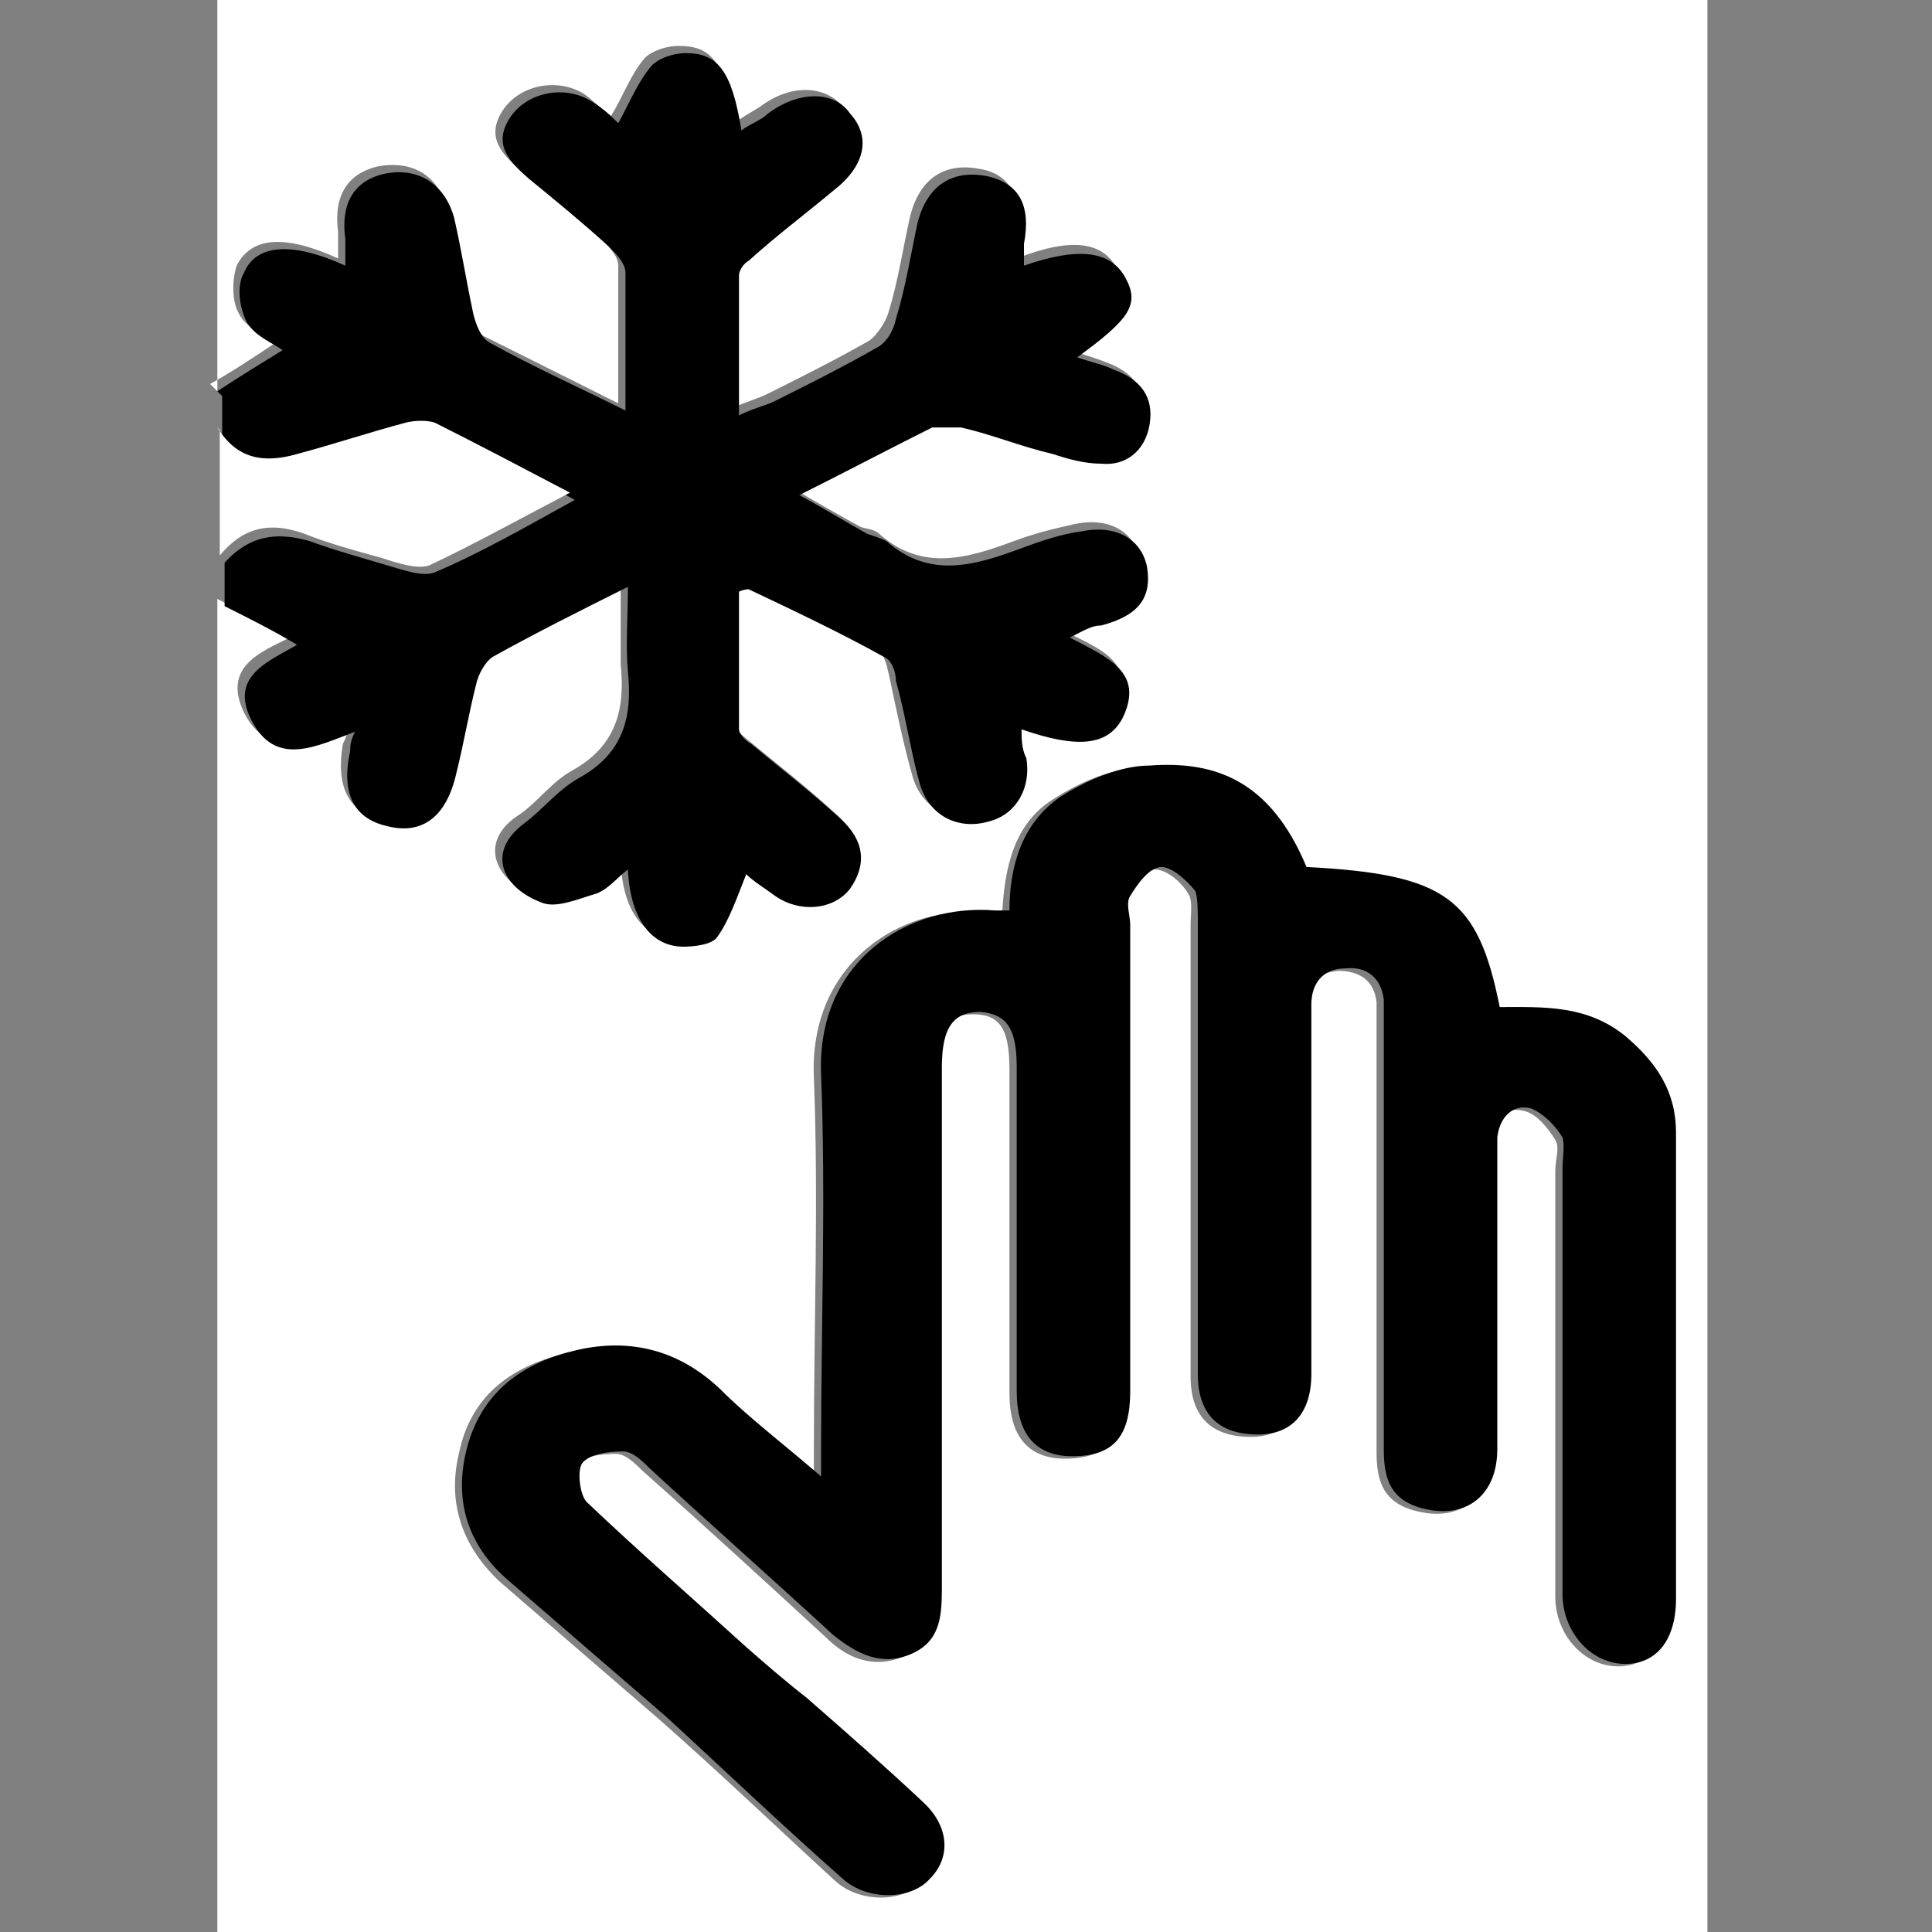
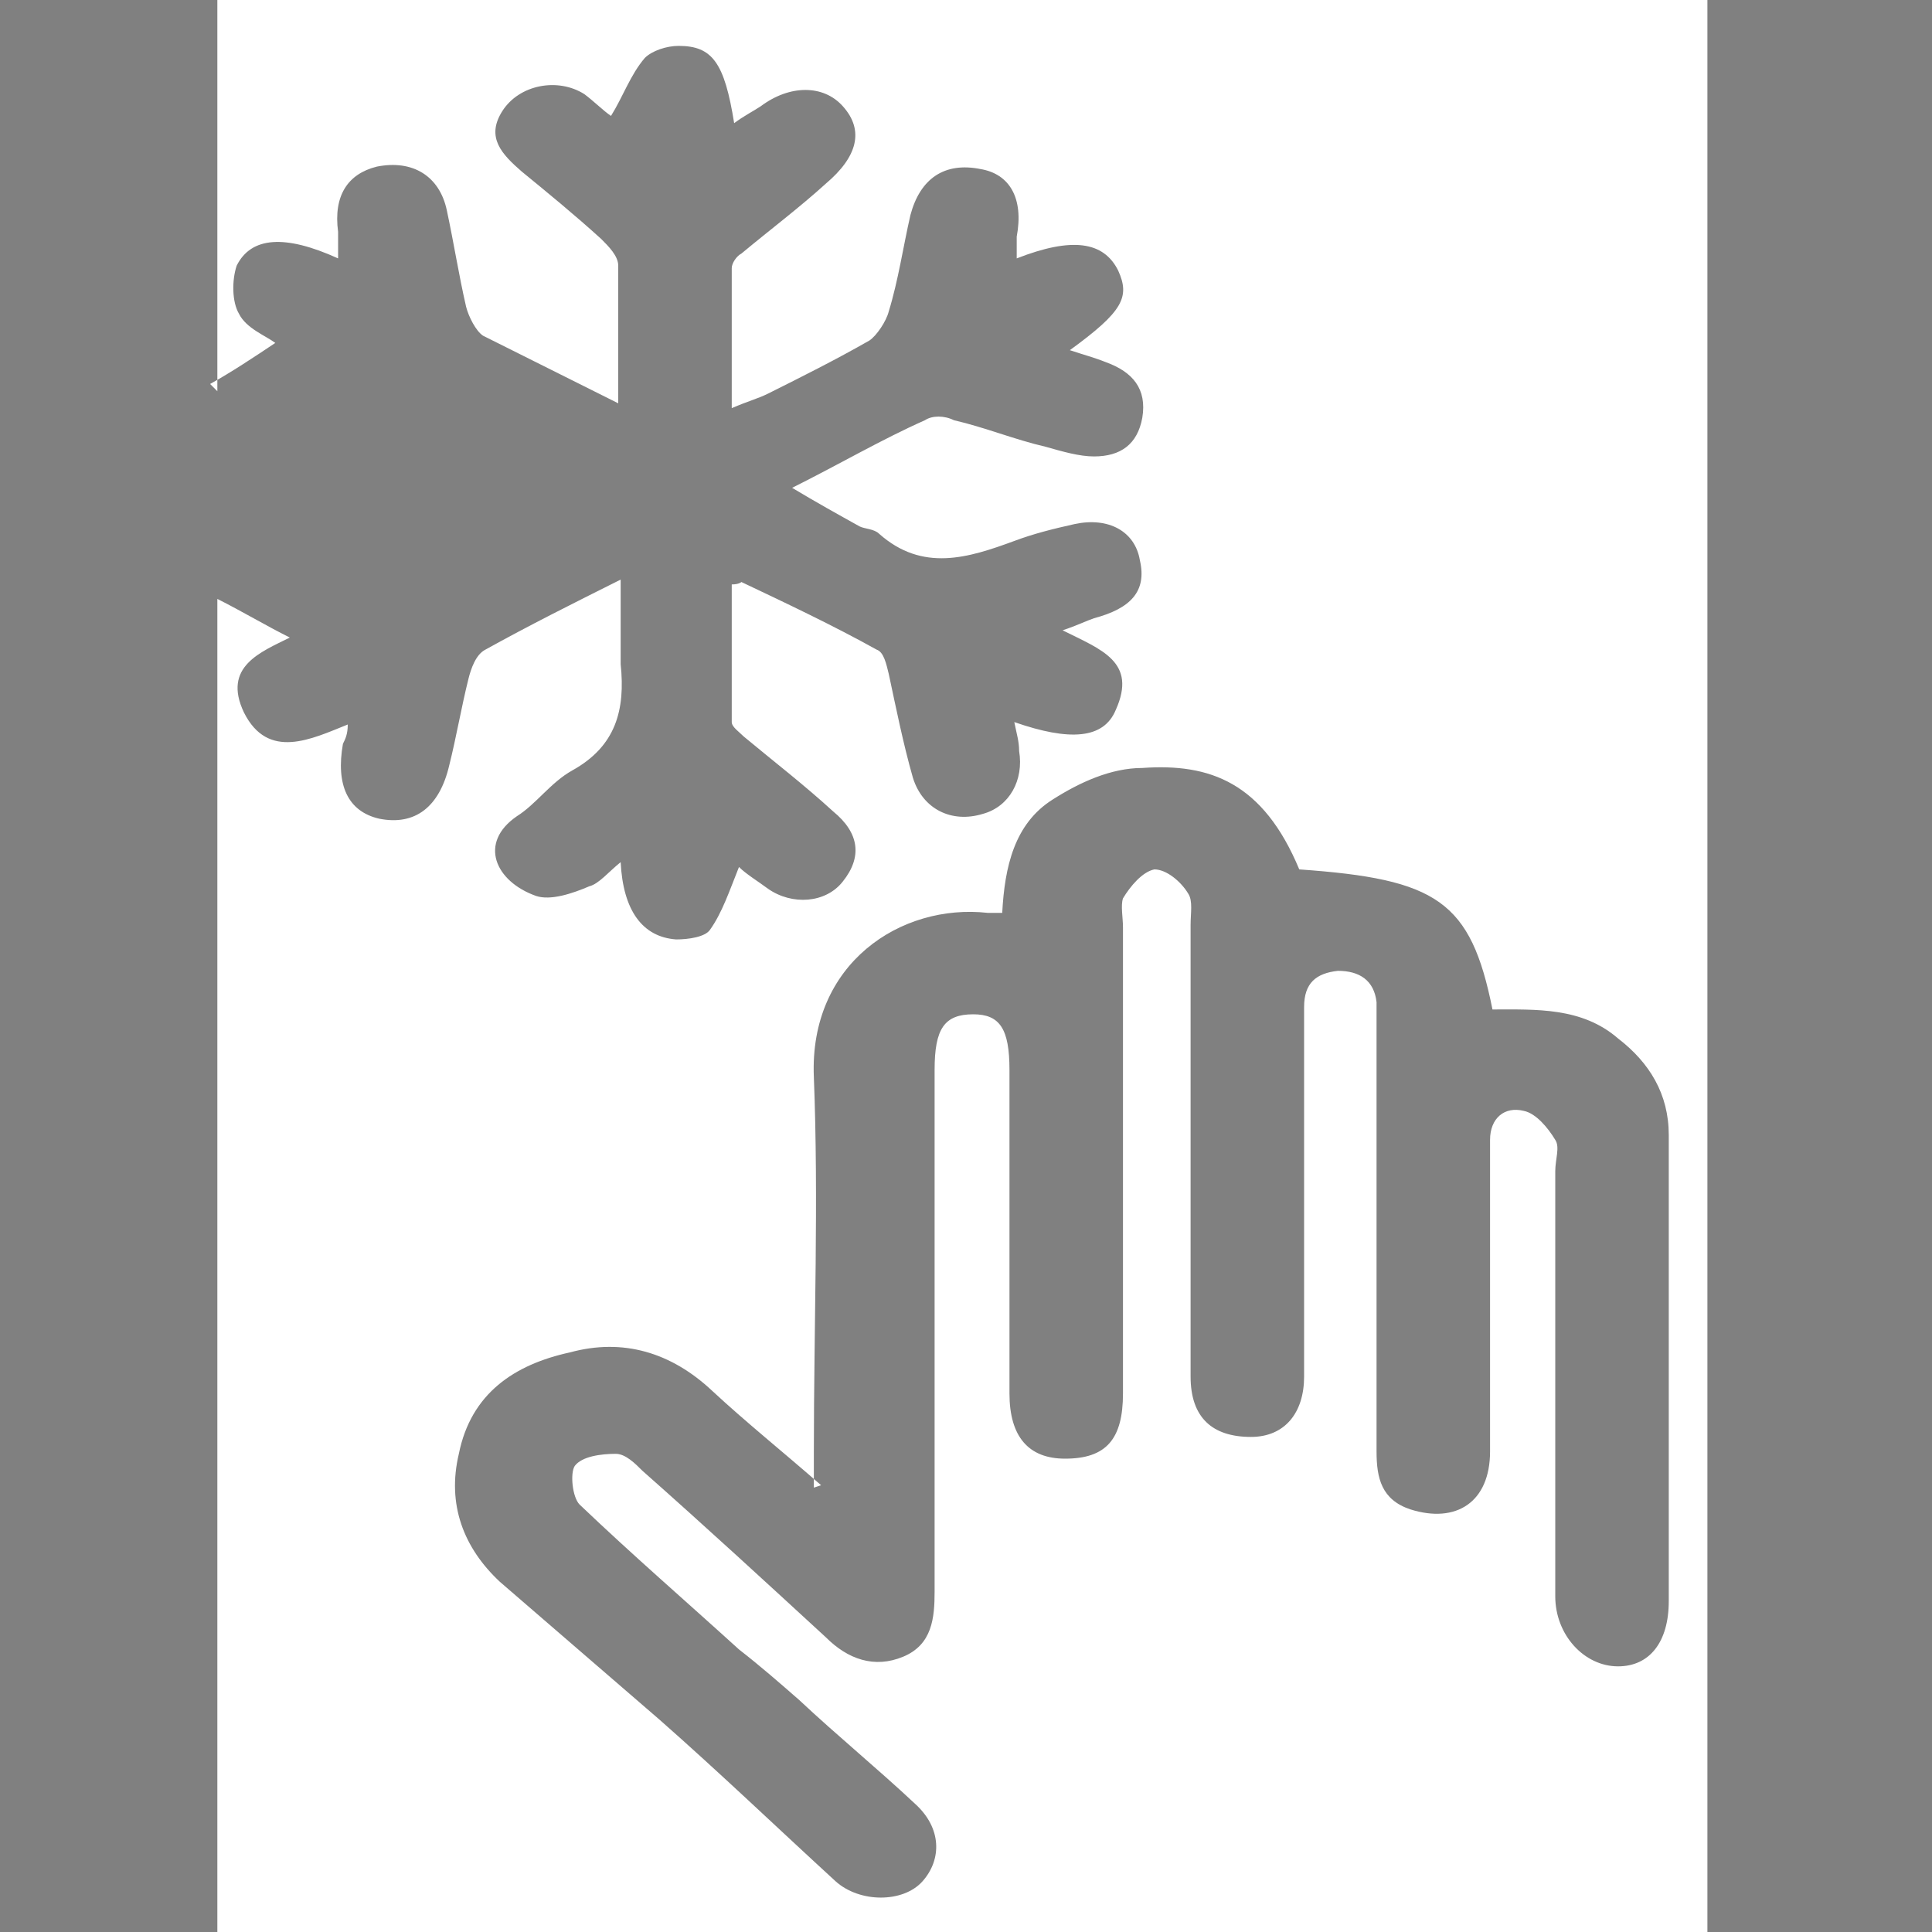
<svg xmlns="http://www.w3.org/2000/svg" viewBox="0 0 80 80" version="1.1">
  <rect x="0" y="0" width="80" height="80" fill="#808080" stroke="none" />
  <defs>
    <style>
      .cls-1 {
        fill: #fff;
      }
    </style>
  </defs>
  <g>
    <g id="Layer_1">
      <g>
        <path d="M9,16.2V-1.4h61.7v82.8H9c0-18.9,0-37.7,0-56.6,1,.5,2,1.1,3,1.6-1.2.6-2.8,1.2-1.9,3.1,1,2,2.8,1.1,4.3.5,0,.4-.1.6-.2.8-.3,1.7.2,2.8,1.5,3.1,1.5.3,2.5-.5,2.9-2.2.3-1.2.5-2.4.8-3.6.1-.4.3-1,.7-1.2,1.8-1,3.6-1.9,5.6-2.9,0,1.3,0,2.4,0,3.5.2,1.9-.2,3.4-2,4.4-.9.5-1.5,1.4-2.3,1.9-1.6,1.1-.9,2.7.8,3.3.6.2,1.5-.1,2.2-.4.4-.1.8-.6,1.3-1,.1,2,.9,3.1,2.3,3.2.5,0,1.2-.1,1.4-.4.5-.7.8-1.6,1.2-2.6.3.3.8.6,1.2.9,1,.7,2.4.6,3.1-.3.8-1,.7-2-.4-2.9-1.2-1.1-2.5-2.1-3.7-3.1-.2-.2-.5-.4-.5-.6,0-1.9,0-3.8,0-5.7.3,0,.4-.1.4-.1,1.9.9,3.8,1.8,5.6,2.8.3.1.4.6.5,1,.3,1.4.6,2.9,1,4.3.4,1.3,1.6,1.9,2.9,1.5,1.1-.3,1.7-1.4,1.5-2.6,0-.4-.1-.7-.2-1.2,2.3.8,3.7.7,4.2-.5.9-2-.6-2.5-2.2-3.3.6-.2,1-.4,1.3-.5,1.5-.4,2.2-1.1,1.9-2.4-.2-1.2-1.3-1.8-2.7-1.5-.9.2-1.7.4-2.5.7-1.9.7-3.8,1.3-5.6-.3-.2-.2-.6-.2-.8-.3-.9-.5-1.8-1-2.8-1.6,2-1,3.7-2,5.5-2.8.3-.2.8-.2,1.2,0,1.3.3,2.5.8,3.8,1.1.7.2,1.4.4,2,.4,1.1,0,1.8-.5,2-1.6.2-1.2-.4-1.9-1.5-2.3-.5-.2-.9-.3-1.5-.5,2.2-1.6,2.5-2.2,2-3.3-.6-1.2-1.9-1.4-4.2-.5,0-.3,0-.6,0-.9.3-1.6-.3-2.6-1.5-2.8-1.5-.3-2.5.4-2.9,1.9-.3,1.3-.5,2.7-.9,4-.1.4-.5,1-.8,1.2-1.4.8-2.8,1.5-4.2,2.2-.4.2-.8.3-1.5.6,0-2.1,0-4,0-5.8,0-.2.2-.5.4-.6,1.2-1,2.4-1.9,3.5-2.9,1.3-1.1,1.6-2.2.7-3.2-.8-.9-2.2-.9-3.4,0-.3.2-.7.4-1.1.7-.4-2.5-.9-3.2-2.3-3.2-.5,0-1.1.2-1.4.5-.6.7-.9,1.6-1.4,2.4-.3-.2-.7-.6-1.1-.9-1.1-.7-2.7-.4-3.4.7-.7,1.1,0,1.8.8,2.5,1.1.9,2.2,1.8,3.3,2.8.3.3.7.7.7,1.1,0,1.9,0,3.7,0,5.7-2-1-3.8-1.9-5.6-2.8-.3-.2-.6-.8-.7-1.2-.3-1.3-.5-2.6-.8-4-.3-1.4-1.4-2.1-2.9-1.8-1.2.3-1.8,1.2-1.6,2.7,0,.4,0,.7,0,1.1-2.2-1-3.6-.9-4.2.3-.2.6-.2,1.5.1,2,.3.6,1.1.9,1.5,1.2-.9.6-1.8,1.2-2.7,1.7ZM34,61.5c-1.6-1.4-3.1-2.6-4.5-3.9-1.7-1.6-3.7-2.2-5.9-1.6-2.3.5-4.1,1.7-4.6,4.2-.5,2.1.2,3.9,1.7,5.3,2.2,1.9,4.4,3.8,6.6,5.7,2.5,2.2,4.9,4.5,7.3,6.7,1,.9,2.8.9,3.6,0,.8-.9.8-2.2-.3-3.2-1.6-1.5-3.2-2.8-4.8-4.3-.8-.7-1.6-1.4-2.5-2.1-2.2-2-4.4-3.9-6.6-6-.3-.3-.4-1.3-.2-1.6.3-.4,1.1-.5,1.7-.5.4,0,.8.4,1.1.7,2.6,2.3,5.1,4.6,7.6,6.9.9.9,2,1.3,3.2.8,1.2-.5,1.3-1.6,1.3-2.7,0-7.2,0-14.4,0-21.6,0-1.7.4-2.3,1.6-2.3,1.1,0,1.5.6,1.5,2.3,0,4.5,0,8.9,0,13.4,0,1.8.8,2.7,2.3,2.7,1.7,0,2.4-.8,2.4-2.7,0-6.4,0-12.8,0-19.3,0-.4-.1-.9,0-1.2.3-.5.8-1.1,1.3-1.2.5,0,1.1.5,1.4,1,.2.3.1.8.1,1.3,0,6.2,0,12.5,0,18.7,0,1.7.9,2.5,2.5,2.5,1.4,0,2.2-1,2.2-2.5,0-3.5,0-7.1,0-10.6,0-1.6,0-3.1,0-4.7,0-1,.5-1.4,1.4-1.5.9,0,1.5.4,1.6,1.3,0,.4,0,.9,0,1.3,0,5.8,0,11.5,0,17.3,0,1.1.2,2,1.4,2.4,1.9.6,3.3-.3,3.3-2.4,0-3.3,0-6.6,0-10,0-1,0-1.9,0-2.9,0-.9.6-1.4,1.4-1.2.5.1,1,.7,1.3,1.2.2.3,0,.8,0,1.3,0,5.9,0,11.7,0,17.6,0,1.6,1.2,2.9,2.6,2.9,1.3,0,2.1-1,2.1-2.7,0-6.4,0-12.8,0-19.3,0-1.7-.8-3-2.1-4-1.5-1.3-3.4-1.2-5.2-1.2-.9-4.5-2.3-5.4-8-5.8-1.5-3.6-3.7-4.4-6.5-4.2-1.3,0-2.6.6-3.7,1.3-1.6,1-2,2.8-2.1,4.7-.3,0-.5,0-.6,0-3.6-.4-7.4,2.1-7.2,6.8.2,5.1,0,10.3,0,15.5,0,.4,0,.8,0,1.5Z" class="cls-1" />
-         <path d="M9,16.2c.9-.6,1.9-1.2,2.7-1.7-.4-.3-1.2-.6-1.5-1.2-.3-.6-.4-1.5-.1-2,.5-1.2,2-1.3,4.2-.3,0-.4,0-.8,0-1.1-.2-1.4.3-2.4,1.6-2.7,1.4-.3,2.5.4,2.9,1.8.3,1.3.5,2.6.8,4,.1.4.3,1,.7,1.2,1.8,1,3.6,1.8,5.6,2.8,0-2,0-3.8,0-5.7,0-.4-.4-.8-.7-1.1-1.1-1-2.2-1.9-3.3-2.8-.8-.7-1.5-1.4-.8-2.5.7-1.1,2.3-1.4,3.4-.7.5.3.9.7,1.1.9.5-.9.8-1.7,1.4-2.4.3-.3.9-.5,1.4-.5,1.3,0,1.9.7,2.3,3.2.4-.3.8-.4,1.1-.7,1.2-.9,2.7-1,3.4,0,.9,1,.6,2.2-.7,3.2-1.2,1-2.4,1.9-3.5,2.9-.2.1-.4.4-.4.6,0,1.9,0,3.7,0,5.8.6-.3,1.1-.4,1.5-.6,1.4-.7,2.8-1.4,4.2-2.2.4-.2.7-.7.8-1.2.4-1.3.6-2.6.9-4,.4-1.5,1.4-2.2,2.9-1.9,1.3.3,1.8,1.2,1.5,2.8,0,.3,0,.6,0,.9,2.3-.8,3.6-.6,4.2.5.6,1.1.2,1.7-2,3.3.6.2,1.1.3,1.5.5,1.1.4,1.7,1.1,1.5,2.3-.2,1.1-1,1.7-2,1.6-.7,0-1.4-.2-2-.4-1.3-.3-2.5-.8-3.8-1.1-.4,0-.9,0-1.2,0-1.8.9-3.5,1.8-5.5,2.8,1.1.6,1.9,1.1,2.8,1.6.3.1.6.2.8.3,1.8,1.6,3.7,1,5.6.3.8-.3,1.7-.6,2.5-.7,1.5-.3,2.5.4,2.7,1.5.2,1.3-.4,2-1.9,2.4-.4,0-.7.2-1.3.5,1.5.8,3.1,1.4,2.2,3.3-.6,1.2-1.9,1.3-4.2.5,0,.4,0,.8.2,1.2.2,1.2-.4,2.3-1.5,2.6-1.3.4-2.5-.2-2.9-1.5-.4-1.4-.6-2.9-1-4.3,0-.4-.2-.9-.5-1-1.8-1-3.7-1.9-5.6-2.8,0,0-.2,0-.4.1,0,1.9,0,3.8,0,5.7,0,.2.3.5.5.6,1.2,1,2.5,2,3.7,3.1,1,.9,1.1,1.9.4,2.9-.7.9-2.1,1-3.1.3-.4-.3-.9-.6-1.2-.9-.4,1-.7,1.9-1.2,2.6-.2.3-.9.4-1.4.4-1.3,0-2.2-1.1-2.3-3.2-.5.4-.8.8-1.3,1-.7.2-1.6.6-2.2.4-1.7-.6-2.4-2.1-.8-3.3.8-.6,1.4-1.4,2.3-1.9,1.8-1,2.2-2.5,2-4.4-.1-1.1,0-2.2,0-3.5-2,1-3.8,1.9-5.6,2.9-.3.2-.6.7-.7,1.2-.3,1.2-.5,2.4-.8,3.6-.4,1.8-1.4,2.6-2.9,2.2-1.3-.3-1.9-1.3-1.5-3.1,0-.2,0-.4.2-.8-1.6.6-3.3,1.5-4.3-.5-.9-1.8.7-2.4,1.9-3.1-1-.6-2-1.1-3-1.6,0-.6,0-1.2,0-1.8,1-1.1,2.1-1.3,3.5-.9,1.1.4,2.2.7,3.2,1,.7.2,1.5.5,2,.3,1.9-.8,3.8-1.9,5.8-3-2-1.1-3.8-2-5.6-2.9-.3-.2-.8-.1-1.2,0-1.5.4-3,.9-4.5,1.3-1.4.4-2.5.1-3.3-1.1v-1.6Z" />
-         <path d="M9,17.7c.8,1.3,1.9,1.5,3.3,1.1,1.5-.4,3-.9,4.5-1.3.4-.1.9-.1,1.2,0,1.8.9,3.5,1.8,5.6,2.9-2.1,1.1-3.9,2.1-5.8,3-.5.2-1.4-.1-2-.3-1.1-.3-2.2-.6-3.2-1-1.4-.5-2.5-.3-3.5.9v-5.2Z" class="cls-1" />
-         <path d="M34,61.5c0-.7,0-1.1,0-1.5,0-5.2.2-10.3,0-15.5-.2-4.7,3.6-7.1,7.2-6.8.2,0,.3,0,.6,0,0-1.8.5-3.6,2.1-4.7,1.1-.7,2.5-1.3,3.7-1.3,2.7-.2,5,.6,6.5,4.2,5.8.3,7.1,1.3,8,5.8,1.8,0,3.6-.1,5.2,1.2,1.3,1.1,2.1,2.3,2.1,4,0,6.4,0,12.8,0,19.3,0,1.7-.8,2.7-2.1,2.7-1.4,0-2.6-1.3-2.6-2.9,0-5.9,0-11.7,0-17.6,0-.4.1-1,0-1.3-.3-.5-.8-1-1.3-1.2-.7-.2-1.3.3-1.4,1.2,0,1,0,1.9,0,2.9,0,3.3,0,6.6,0,10,0,2-1.4,3-3.3,2.4-1.2-.4-1.4-1.3-1.4-2.4,0-5.8,0-11.5,0-17.3,0-.4,0-.9,0-1.3-.1-.9-.7-1.4-1.6-1.3-.9,0-1.4.6-1.4,1.5,0,1.6,0,3.1,0,4.7,0,3.5,0,7.1,0,10.6,0,1.6-.8,2.5-2.2,2.5-1.6,0-2.5-.8-2.5-2.5,0-6.2,0-12.5,0-18.7,0-.4,0-1-.1-1.3-.4-.5-1-1-1.4-1-.5,0-1,.7-1.3,1.2-.2.3,0,.8,0,1.2,0,6.4,0,12.8,0,19.3,0,1.9-.7,2.7-2.4,2.7-1.5,0-2.3-.9-2.3-2.7,0-4.5,0-8.9,0-13.4,0-1.6-.4-2.2-1.5-2.3-1.1,0-1.6.6-1.6,2.3,0,7.2,0,14.4,0,21.6,0,1.2-.1,2.2-1.3,2.7-1.2.5-2.2,0-3.2-.8-2.5-2.3-5.1-4.6-7.6-6.9-.3-.3-.7-.7-1.1-.7-.6,0-1.4.1-1.7.5-.2.3-.1,1.3.2,1.6,2.1,2,4.4,4,6.6,6,.8.7,1.6,1.4,2.5,2.1,1.6,1.4,3.2,2.8,4.8,4.3,1.1,1,1.2,2.3.3,3.2-.8.9-2.6.9-3.6,0-2.5-2.2-4.9-4.5-7.3-6.7-2.2-1.9-4.4-3.8-6.6-5.7-1.6-1.4-2.2-3.2-1.7-5.3.6-2.5,2.4-3.7,4.6-4.2,2.2-.5,4.2,0,5.9,1.6,1.3,1.3,2.8,2.4,4.5,3.9Z" />
      </g>
    </g>
  </g>
</svg>